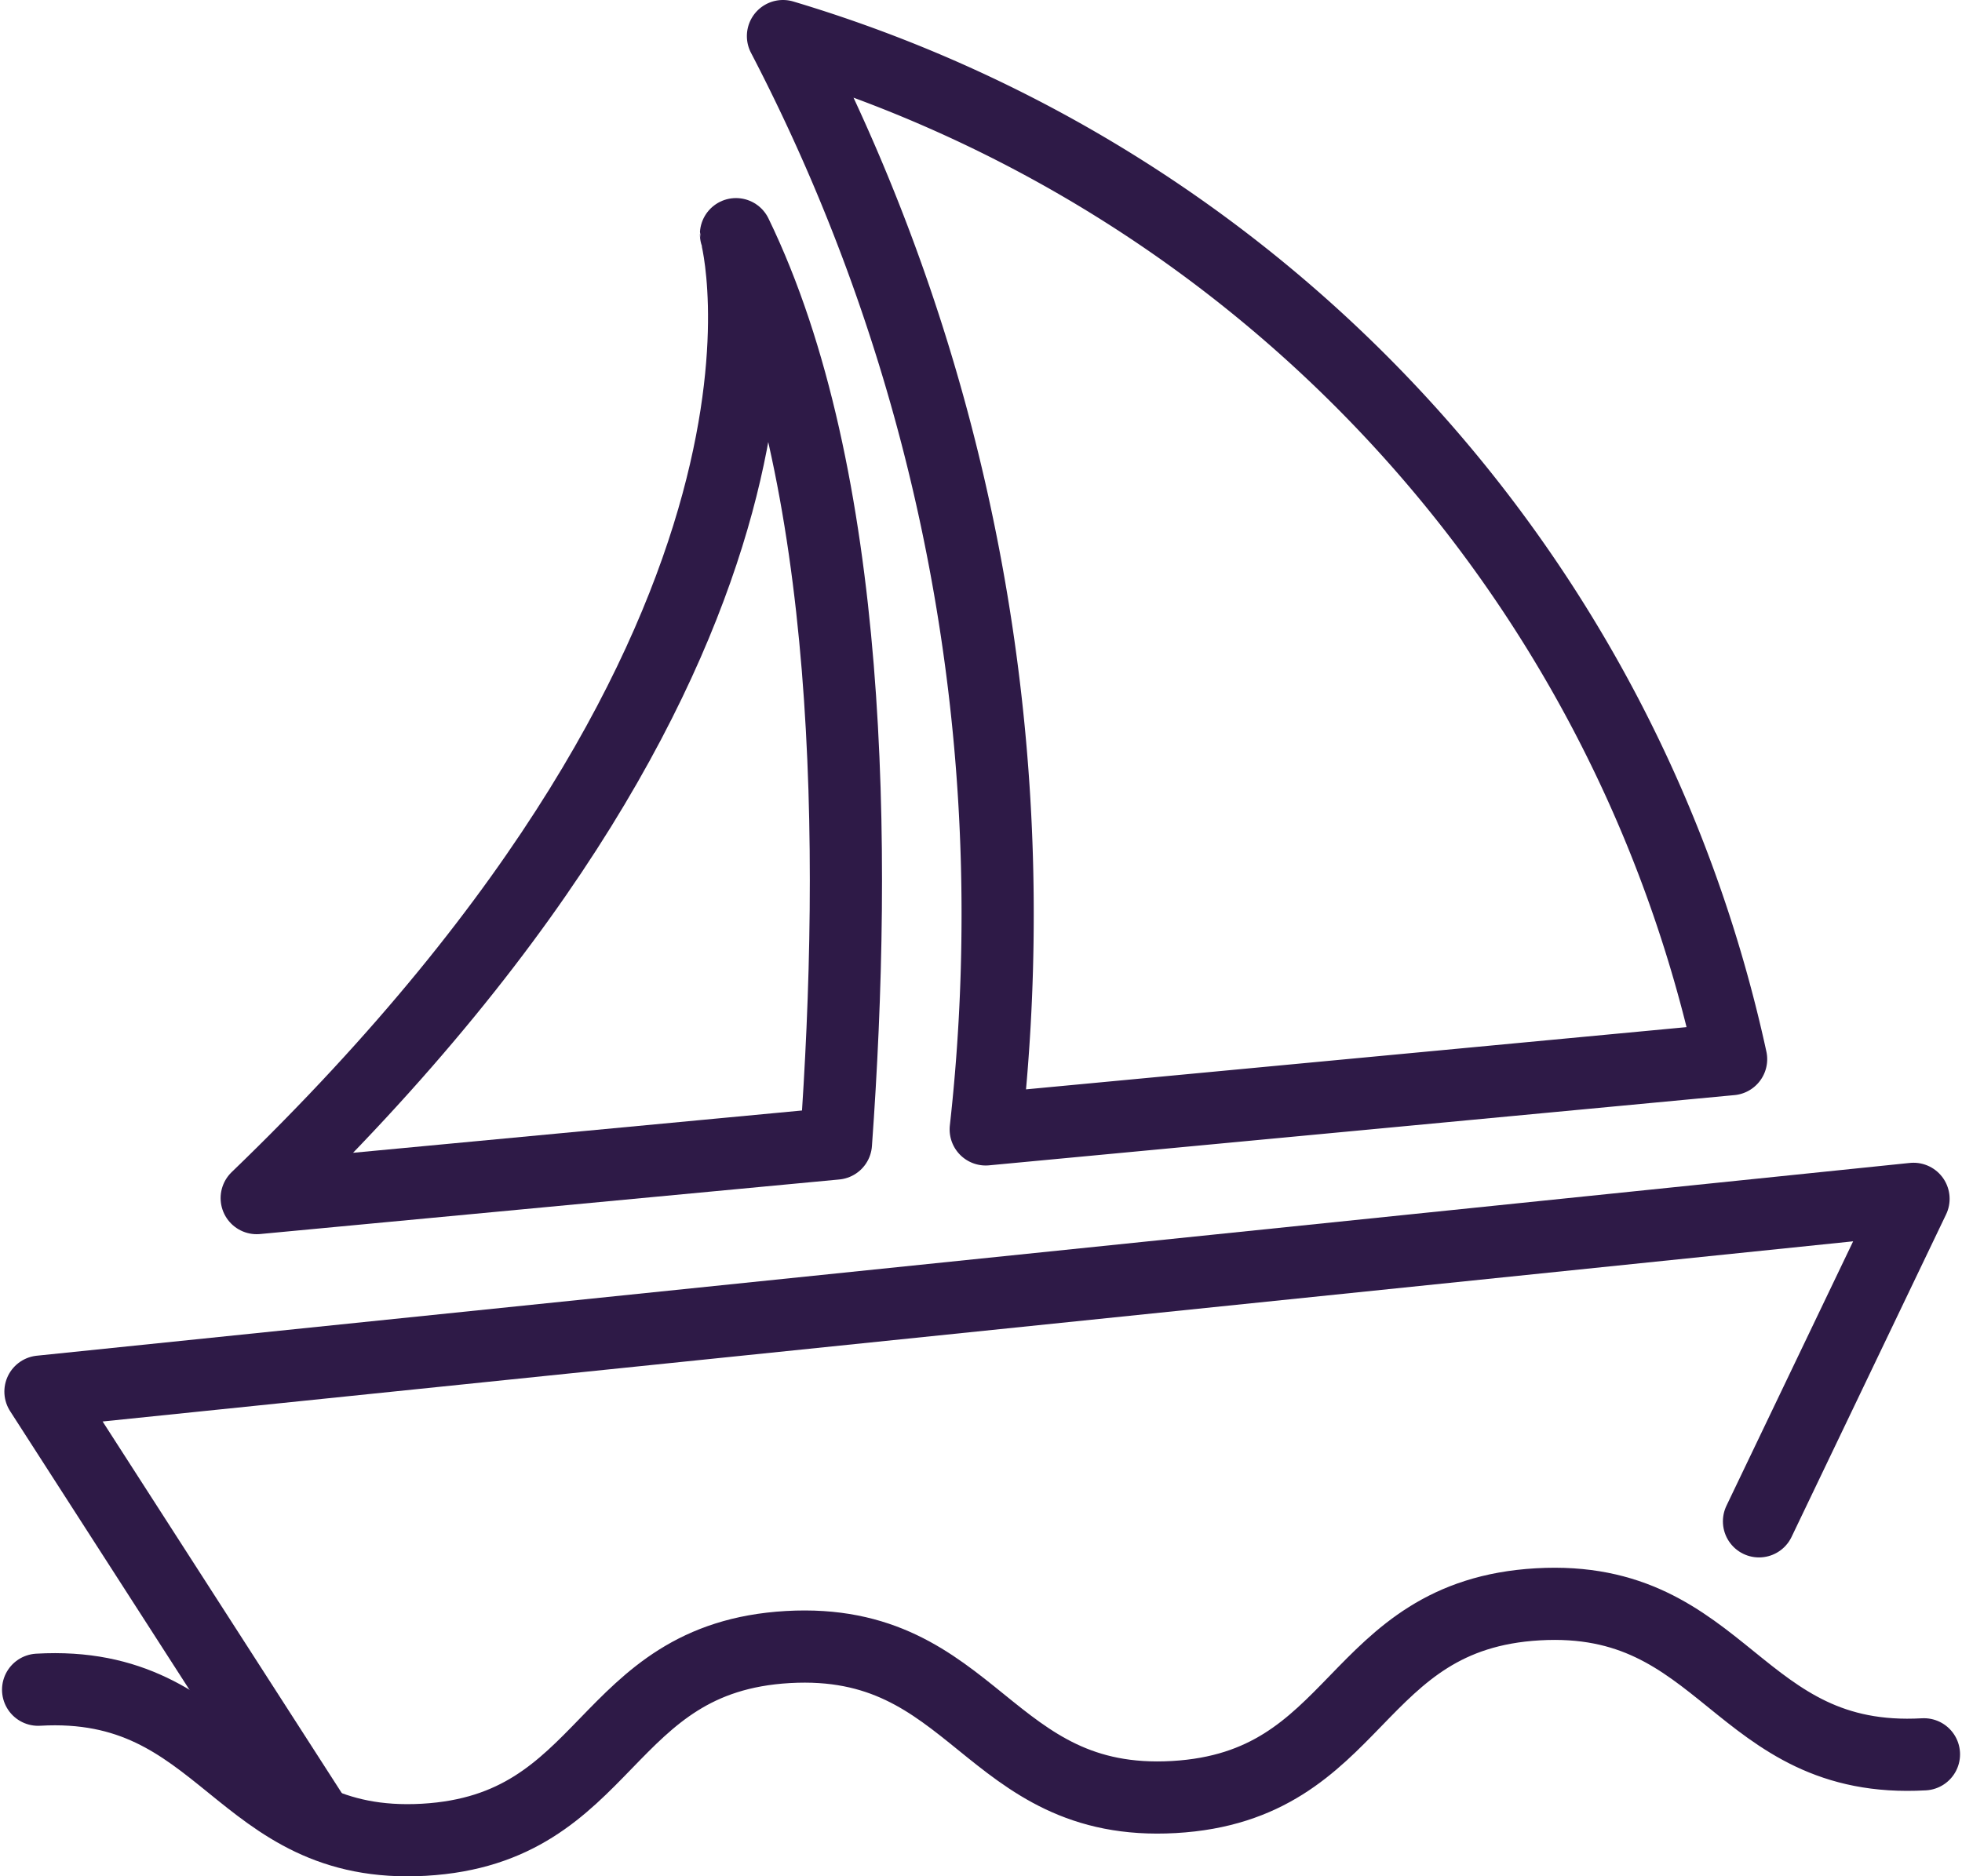
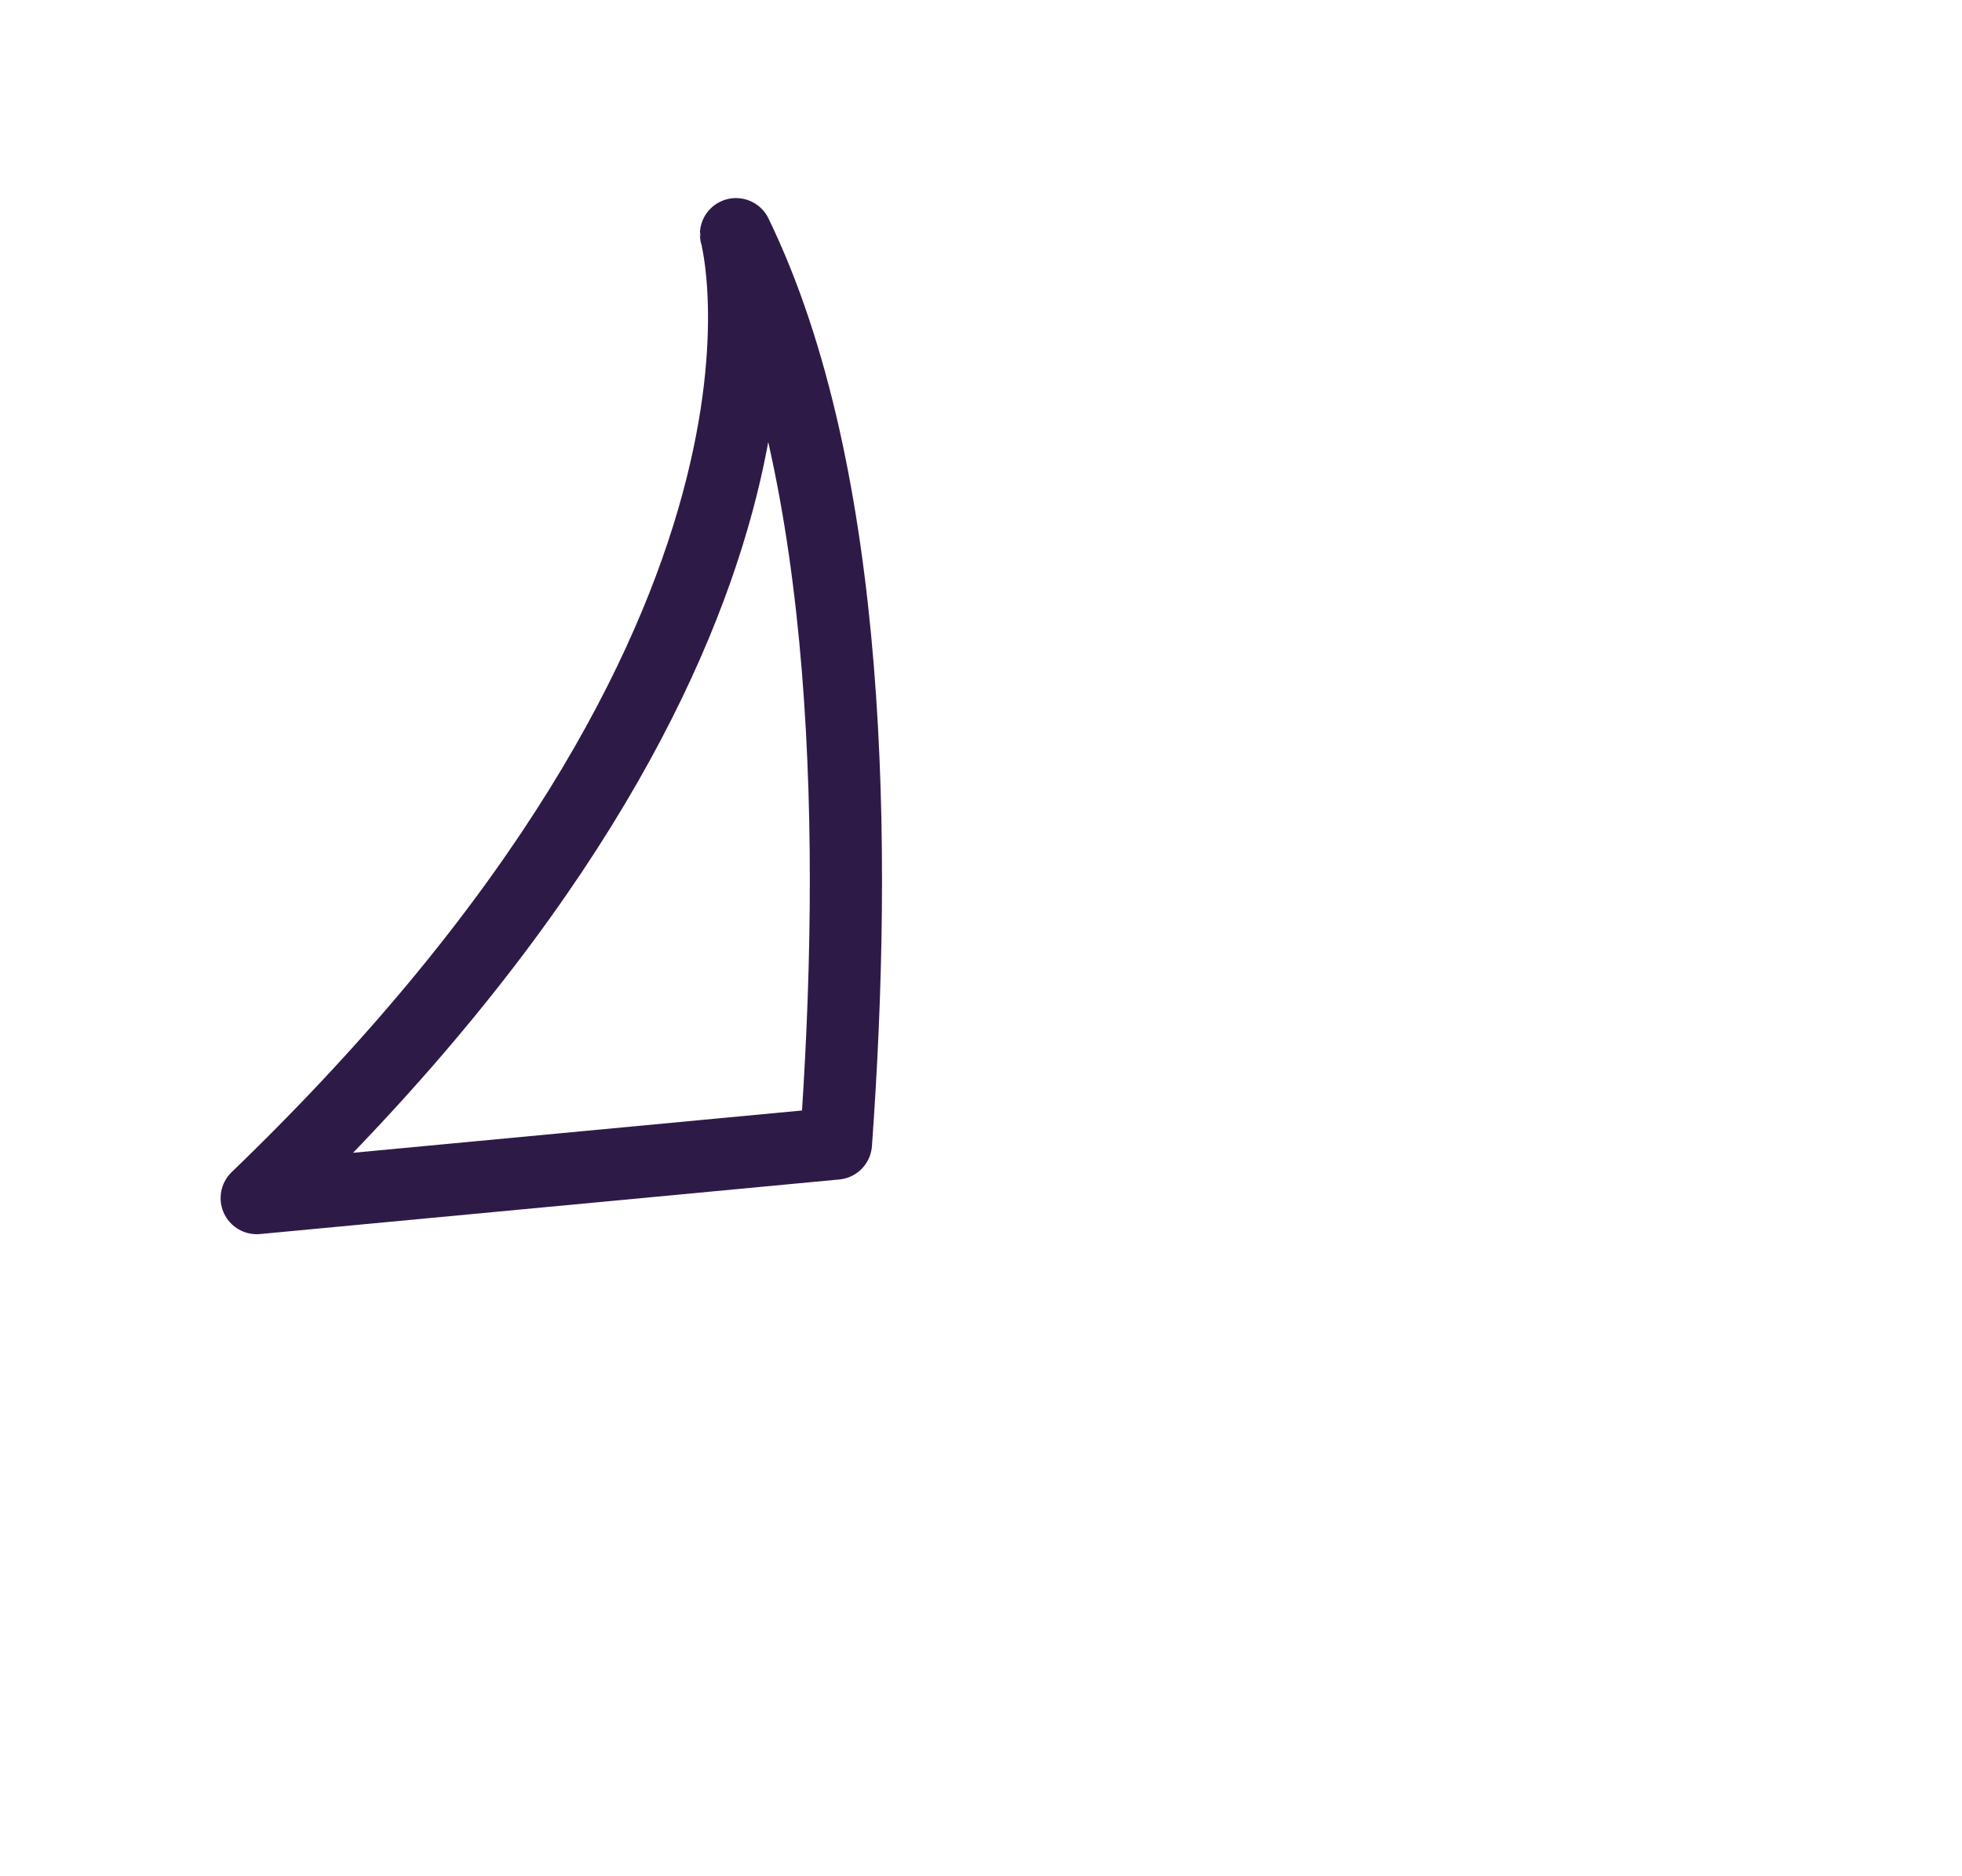
<svg xmlns="http://www.w3.org/2000/svg" width="54.356" height="51.991" viewBox="0 0 54.356 51.991">
  <g id="Group_16782" data-name="Group 16782" transform="translate(-253.334 -193.48)">
    <g id="Group_16781" data-name="Group 16781" transform="translate(254.39 237.925)">
-       <path id="Path_12076" data-name="Path 12076" d="M259.146,269.262c5.193-.3,5.495,4.453,10.688,4.158s4.892-5.045,10.086-5.341,5.5,4.453,10.691,4.157,4.893-5.045,10.088-5.341,5.5,4.453,10.693,4.157" transform="translate(-259.146 -266.883)" fill="none" stroke="#2e1a47" stroke-linecap="round" stroke-miterlimit="10" stroke-width="2" />
-     </g>
-     <path id="Path_12077" data-name="Path 12077" d="M302.111,256.947l4.281-8.937L254.5,253.352l7.622,11.845" transform="translate(-0.045 -21.309)" fill="none" stroke="#2e1a47" stroke-linecap="round" stroke-linejoin="round" stroke-miterlimit="10" stroke-width="2" />
+       </g>
    <path id="Path_12078" data-name="Path 12078" d="M264.573,231.419l16.047-1.512c.594-8.223.466-18.533-2.769-25.2C277.851,204.7,280.9,215.689,264.573,231.419Z" transform="translate(-4.127 -4.738)" fill="none" stroke="#2e1a47" stroke-linecap="round" stroke-linejoin="round" stroke-miterlimit="10" stroke-width="2" />
-     <path id="Path_12079" data-name="Path 12079" d="M294.707,225.777l20.65-1.946A38.025,38.025,0,0,0,289.09,195.48a52.618,52.618,0,0,1,5.947,24.372A53.411,53.411,0,0,1,294.707,225.777Z" transform="translate(-14.064 -1)" fill="none" stroke="#2e1a47" stroke-linecap="round" stroke-linejoin="round" stroke-miterlimit="10" stroke-width="2" />
  </g>
</svg>